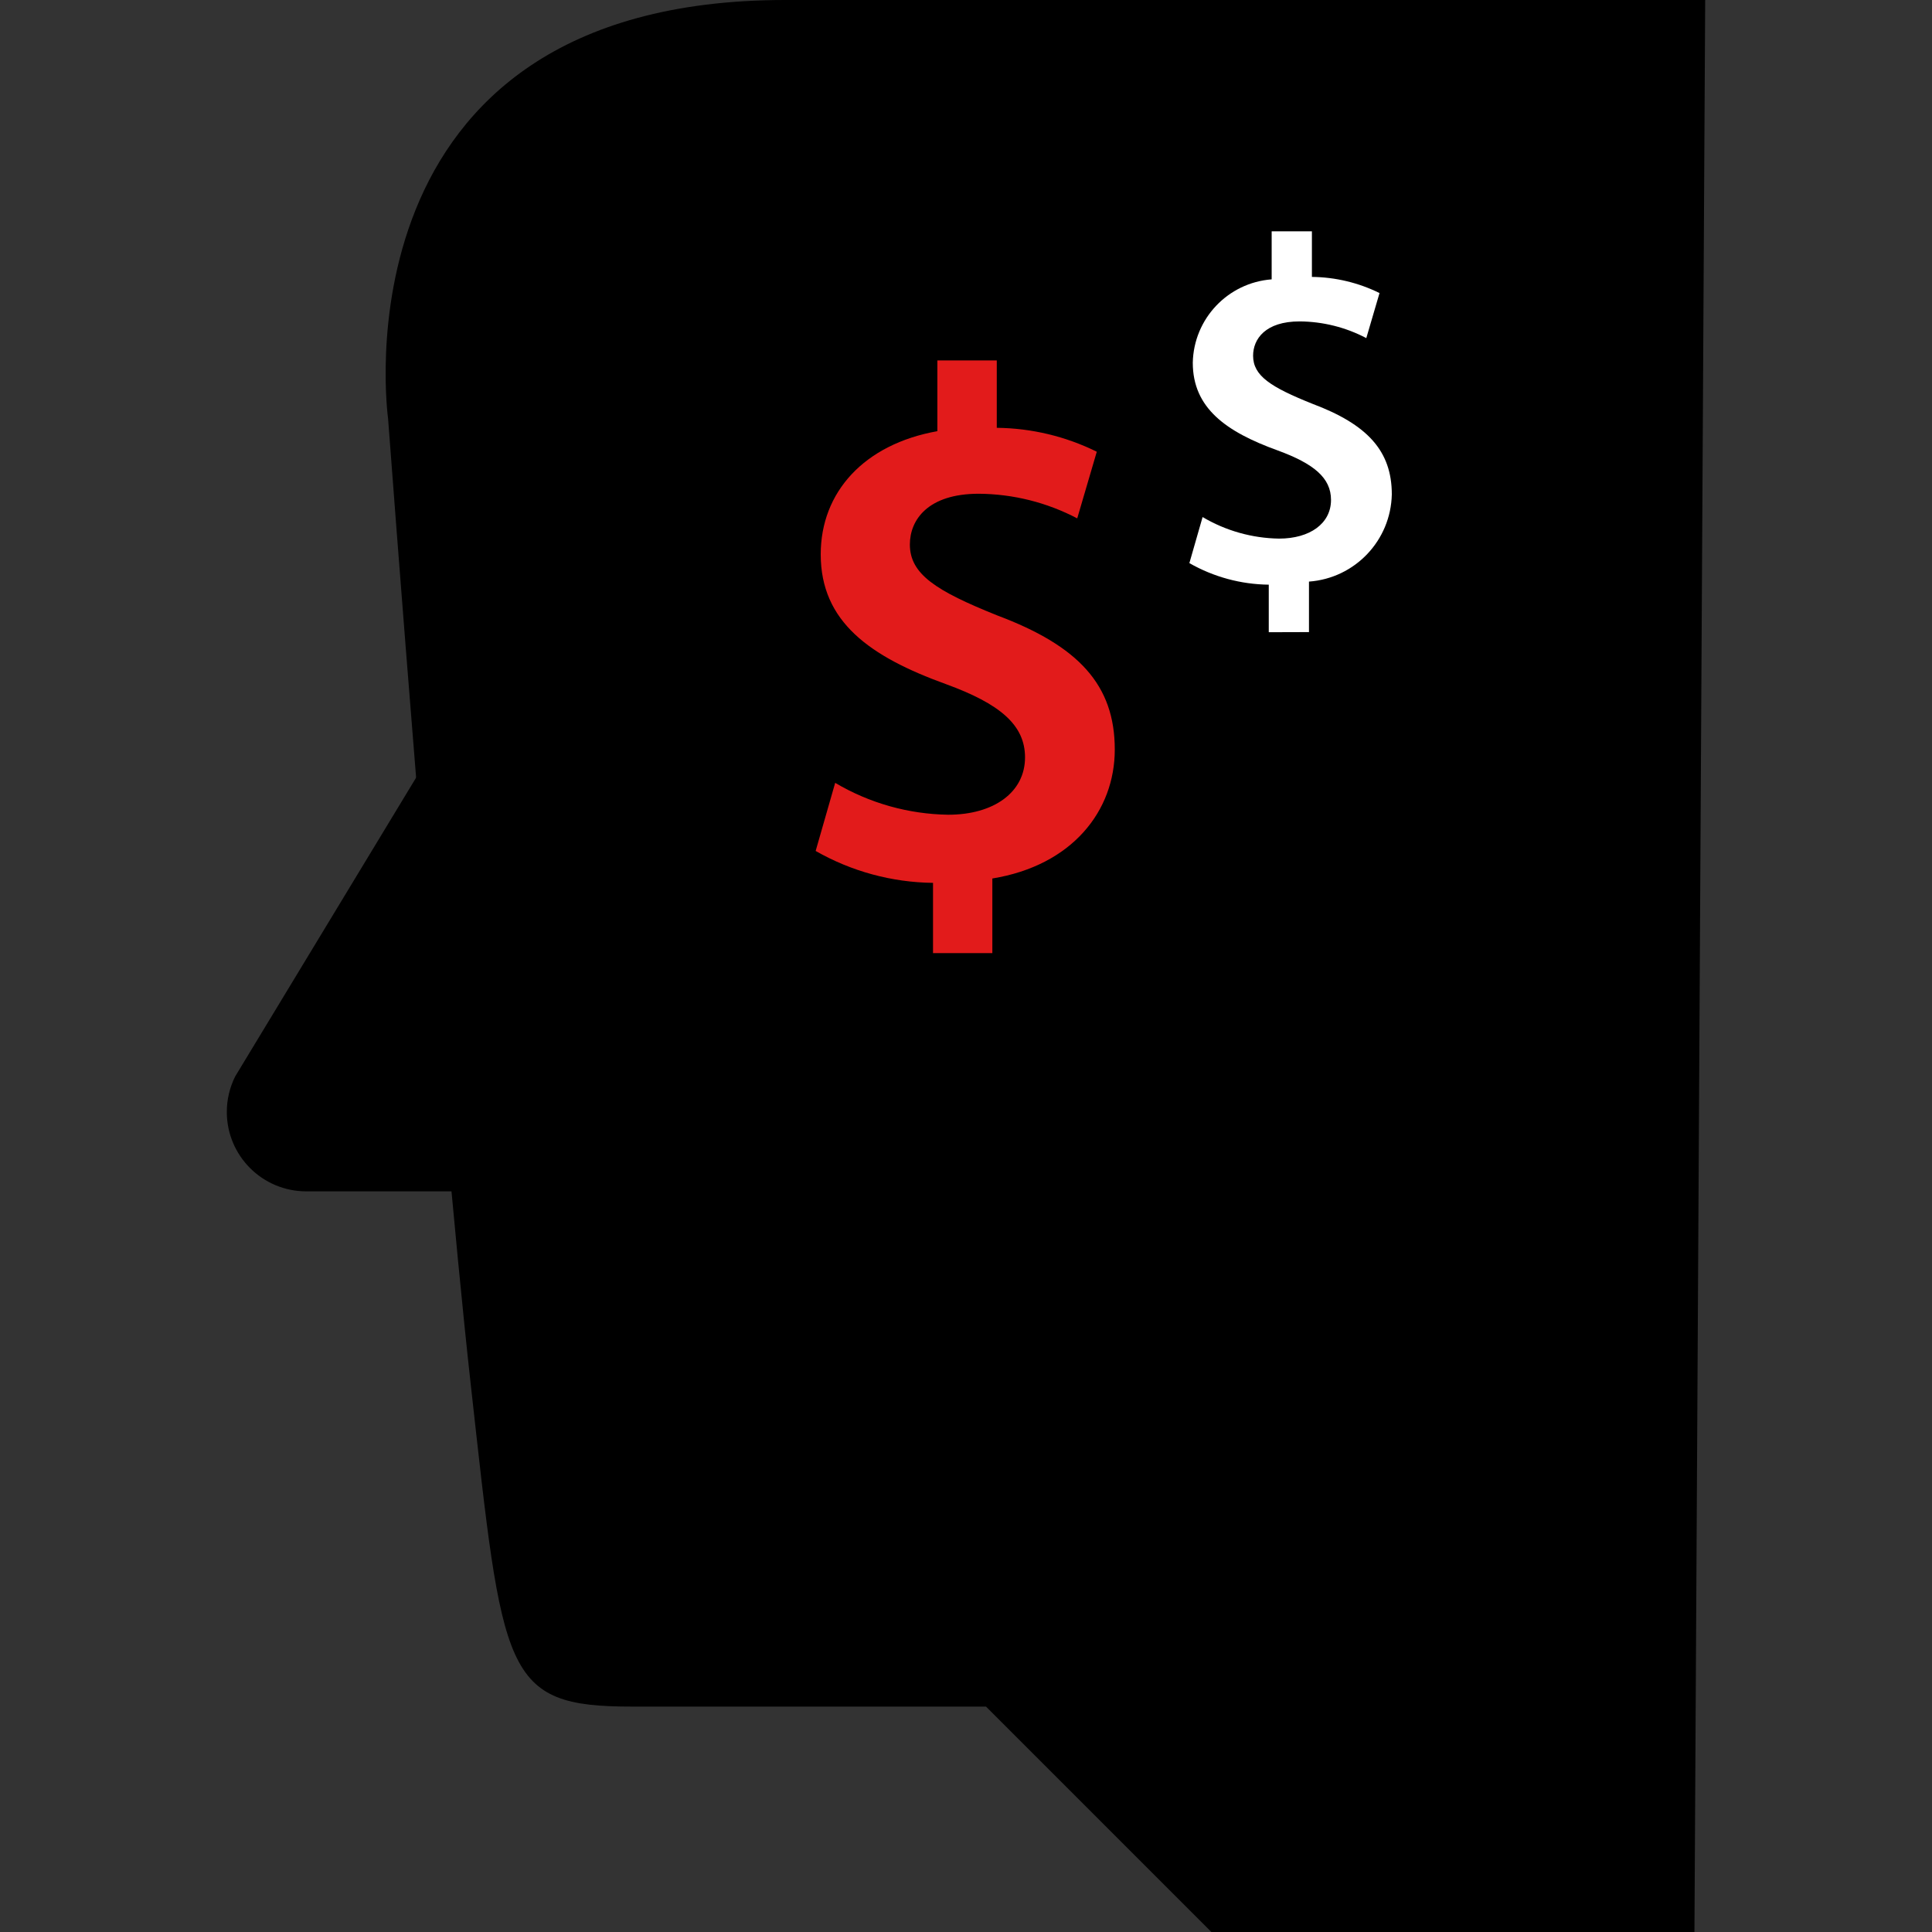
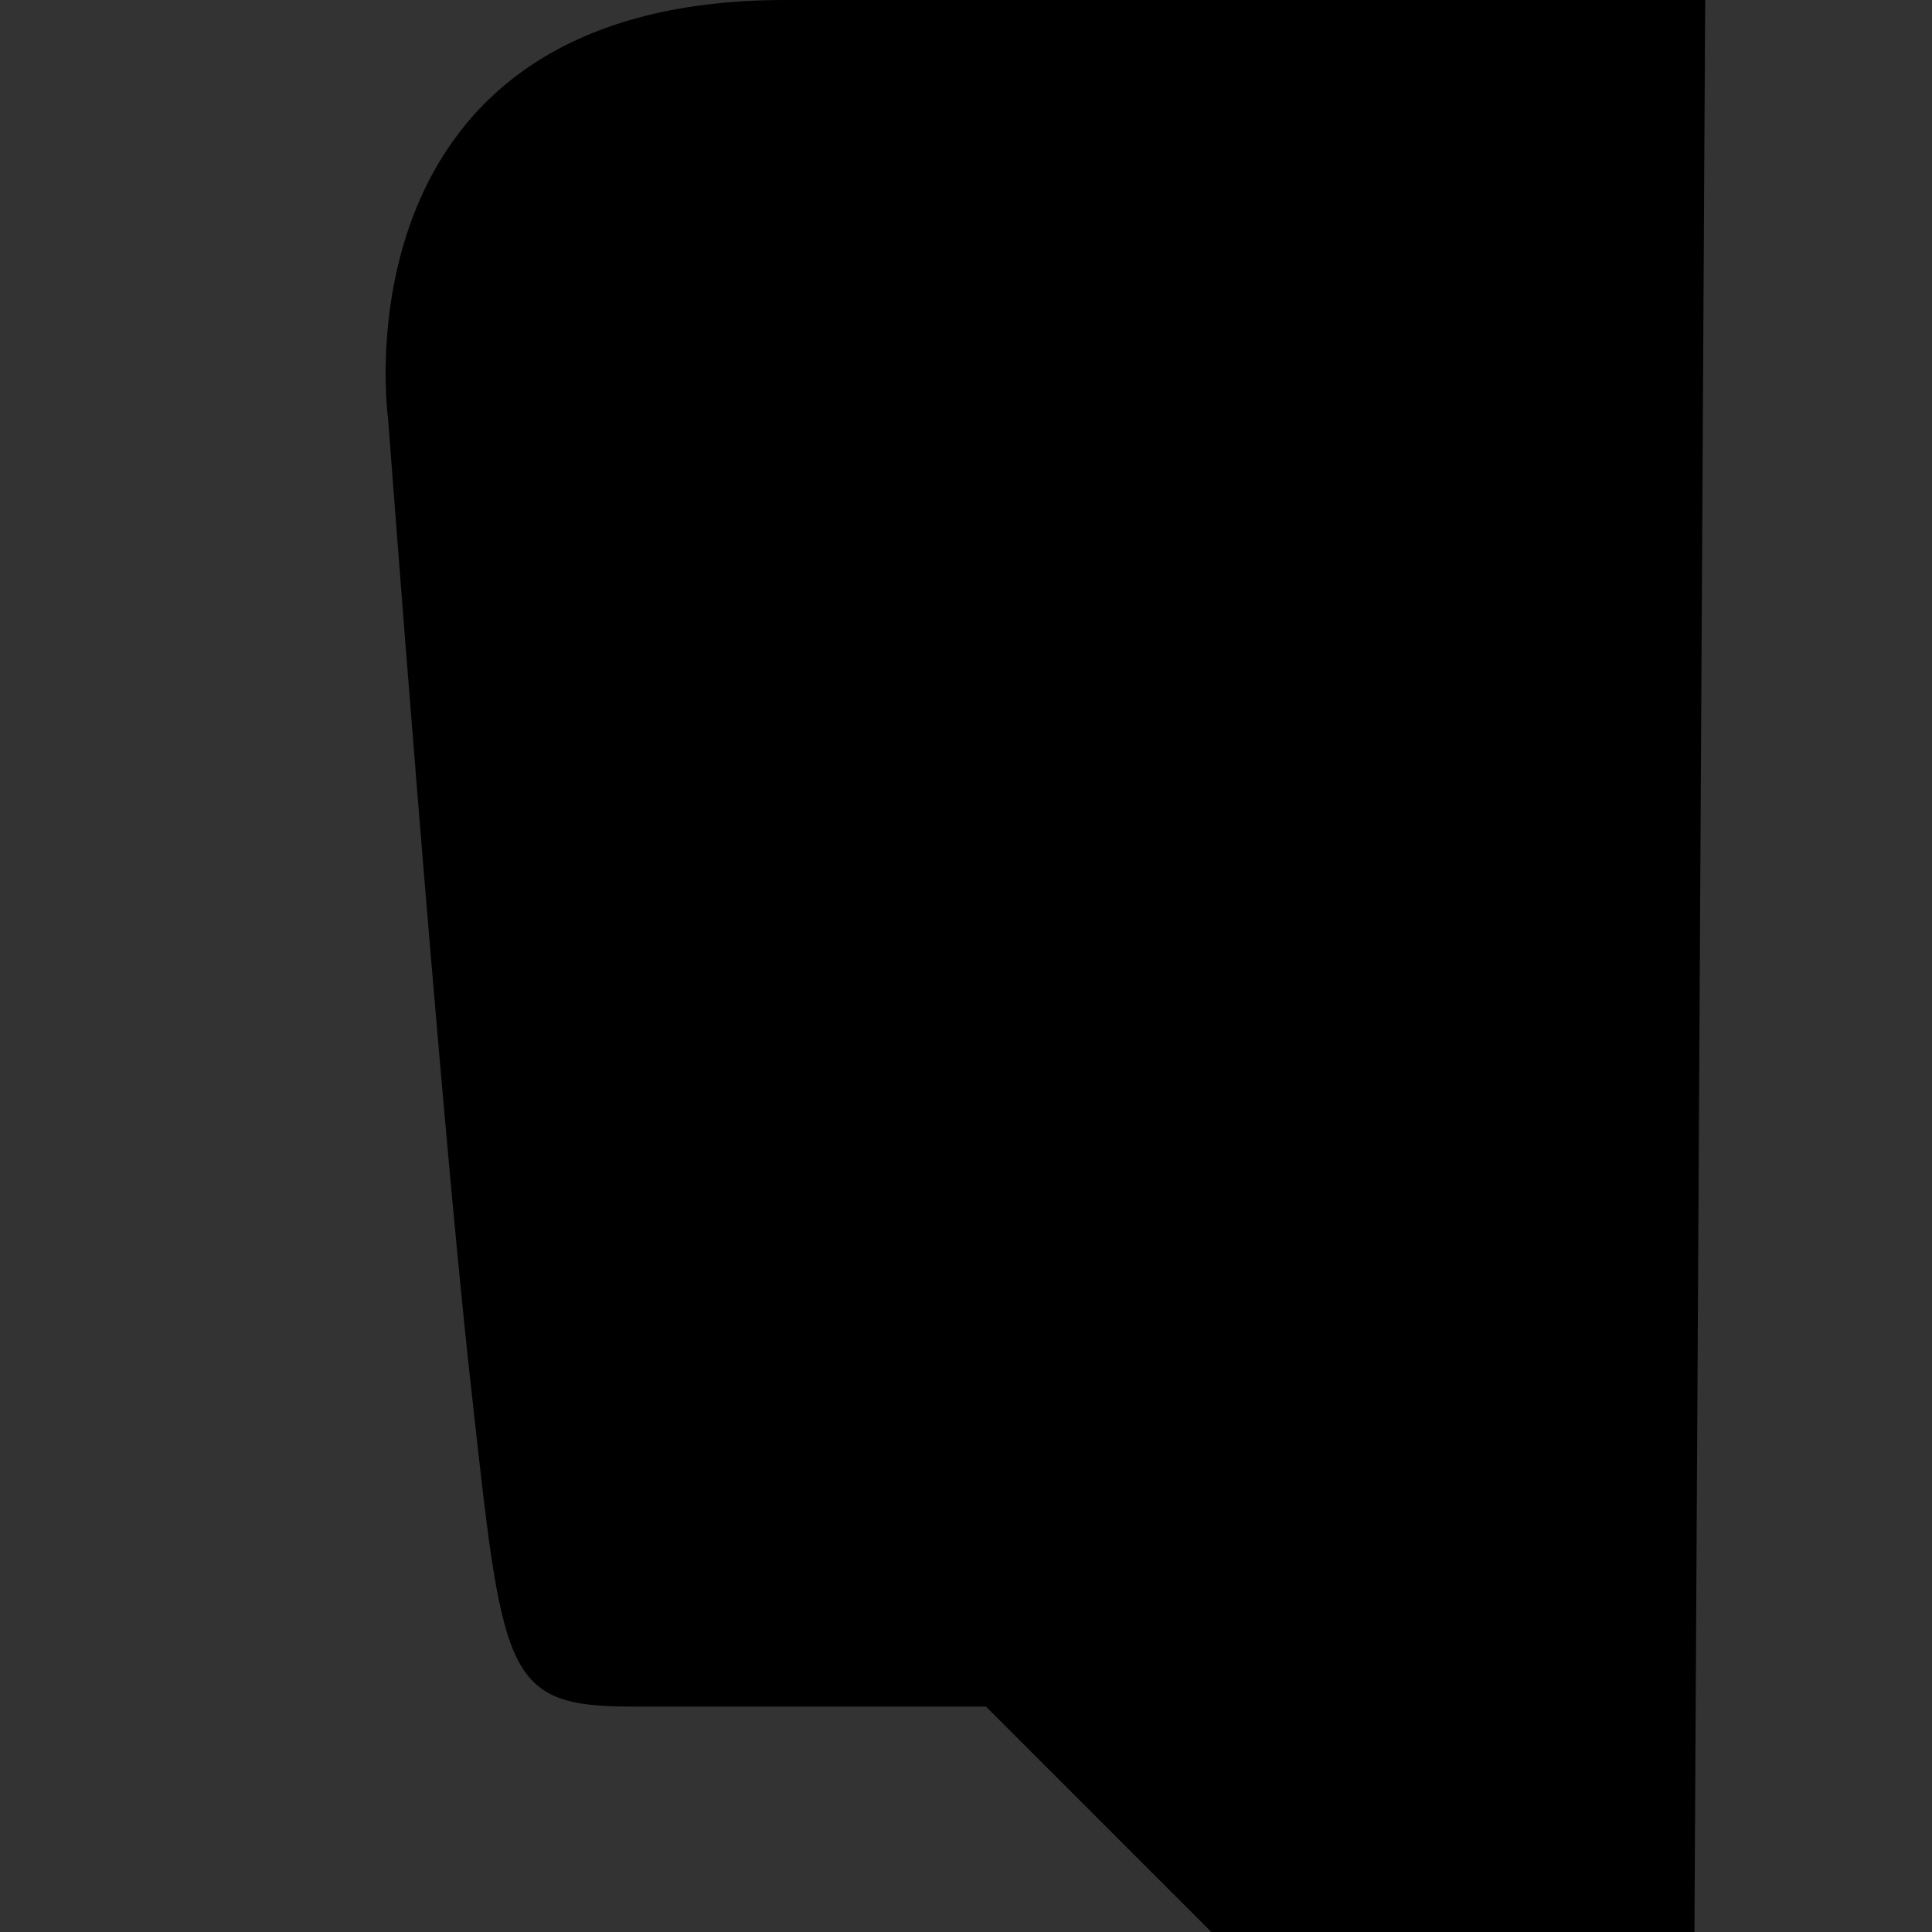
<svg xmlns="http://www.w3.org/2000/svg" height="800px" width="800px" version="1.1" id="Layer_1" viewBox="0 0 512 512" xml:space="preserve">
  <rect x="0" y="0" width="512" height="512" fill="#333333" stroke="none" />
-   <path d="M124.787,315.72H81.164c-11.625,0.004-21.052-9.416-21.056-21.04c-0.001-3.272,0.76-6.498,2.224-9.423l53.896-89.008   L124.787,315.72z" />
  <path d="M321.035,512L261.3,452.264h-93.872c-34.136,0-34.136-8.536-42.672-85.336s-21.912-256-21.912-256S87.347,0,208.1,0h243.792   l-2.848,512H321.035z" />
-   <path style="fill:#E21B1B;" d="M247.26,252.592v-18.624c-10.918-0.131-21.622-3.041-31.104-8.456l5.176-18.048   c9.078,5.376,19.402,8.288,29.952,8.448c12.104,0,20.36-5.952,20.36-15.2c0-8.64-6.72-14.208-20.928-19.4   c-20.168-7.296-33.216-16.504-33.216-34.4c0-16.512,11.512-29.184,30.912-32.648V95.52h15.744v17.856   c9.198,0.097,18.256,2.263,26.504,6.336l-5.184,17.664c-8.058-4.231-17.011-6.469-26.112-6.528c-13.448,0-18.24,6.912-18.24,13.448   c0,7.864,6.912,12.288,23.2,18.816c21.504,8.072,31.104,18.4,31.104,35.52c0,16.32-11.328,30.728-32.448,34.176v19.784h-15.72   V252.592z" />
-   <path style="fill:#FFFFFF;" d="M336.236,167.544v-12.6c-7.385-0.083-14.627-2.049-21.04-5.712l3.504-12.208   c6.143,3.634,13.127,5.603,20.264,5.712c8.176,0,13.768-4,13.768-10.256c0-5.84-4.544-9.6-14.16-13.12   c-13.64-4.936-22.472-11.2-22.472-23.248c0.243-11.645,9.29-21.2,20.904-22.08V61.304h10.664v12.08   c6.219,0.067,12.343,1.529,17.92,4.28l-3.504,11.936c-5.451-2.863-11.507-4.381-17.664-4.424c-9.096,0-12.336,4.68-12.336,9.096   c0,5.328,4.672,8.312,15.712,12.736c14.544,5.456,21.048,12.472,21.048,24c-0.253,12.218-9.764,22.235-21.952,23.12v13.384   L336.236,167.544z" />
</svg>